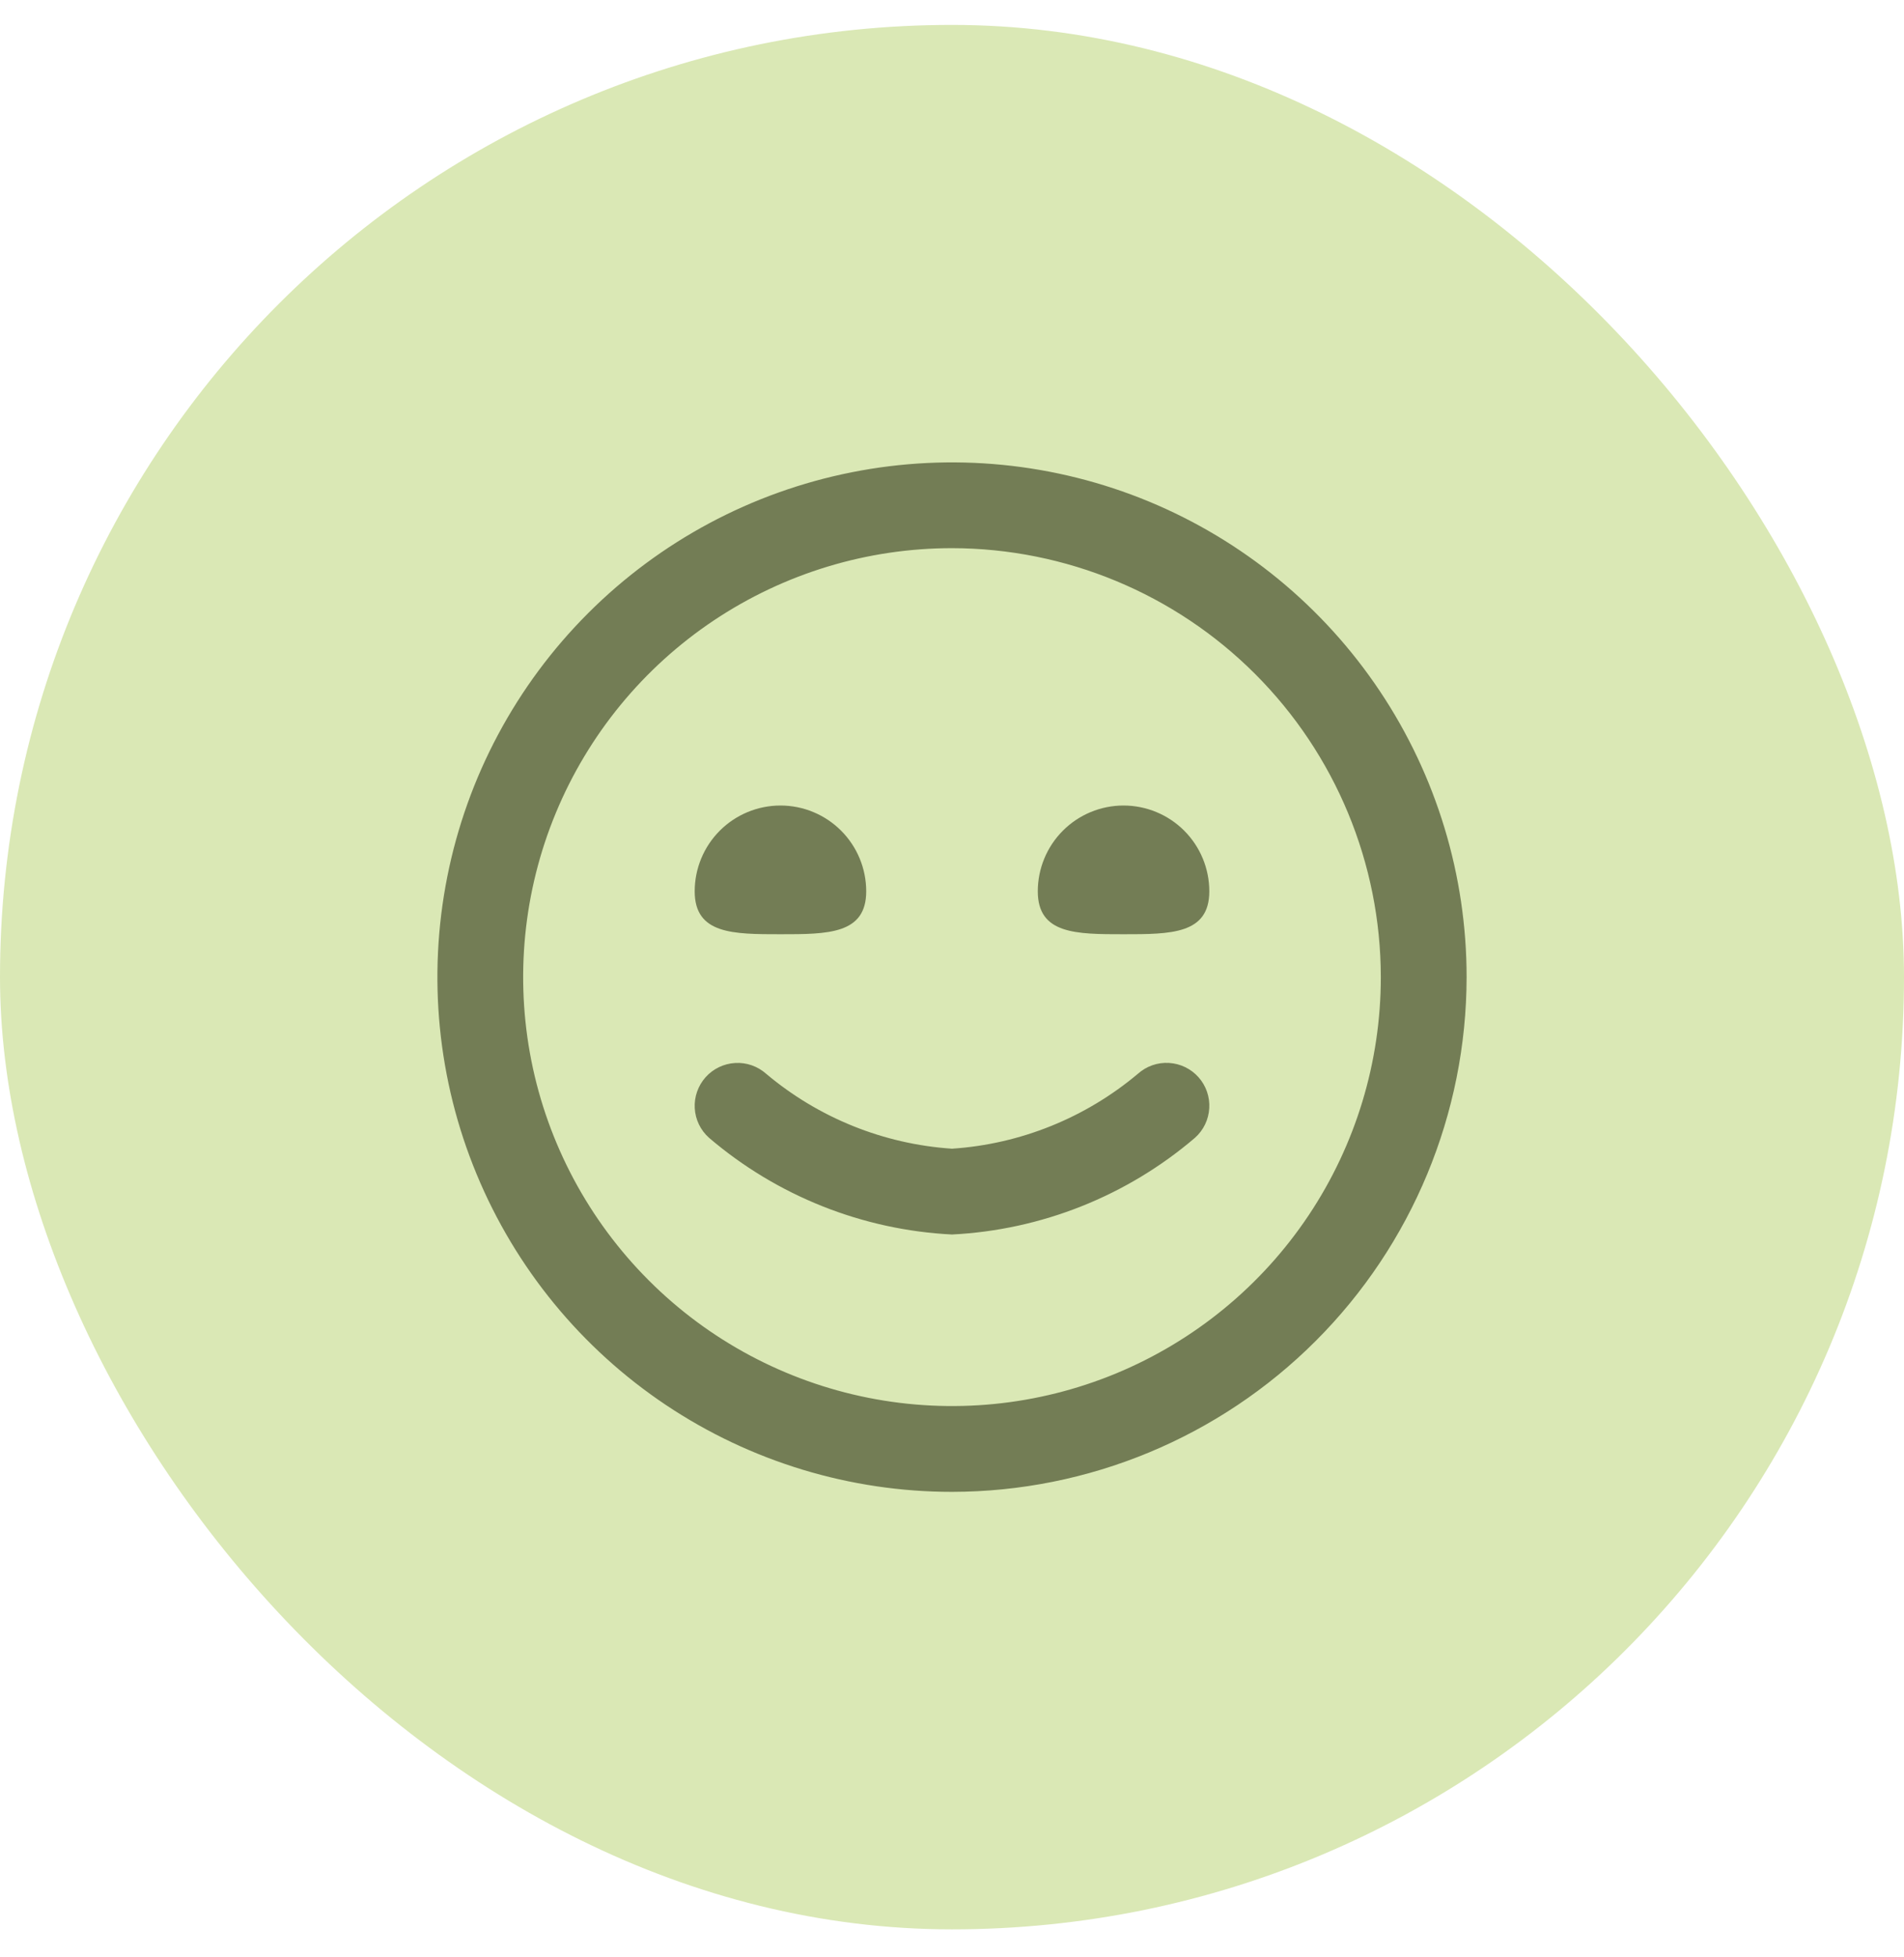
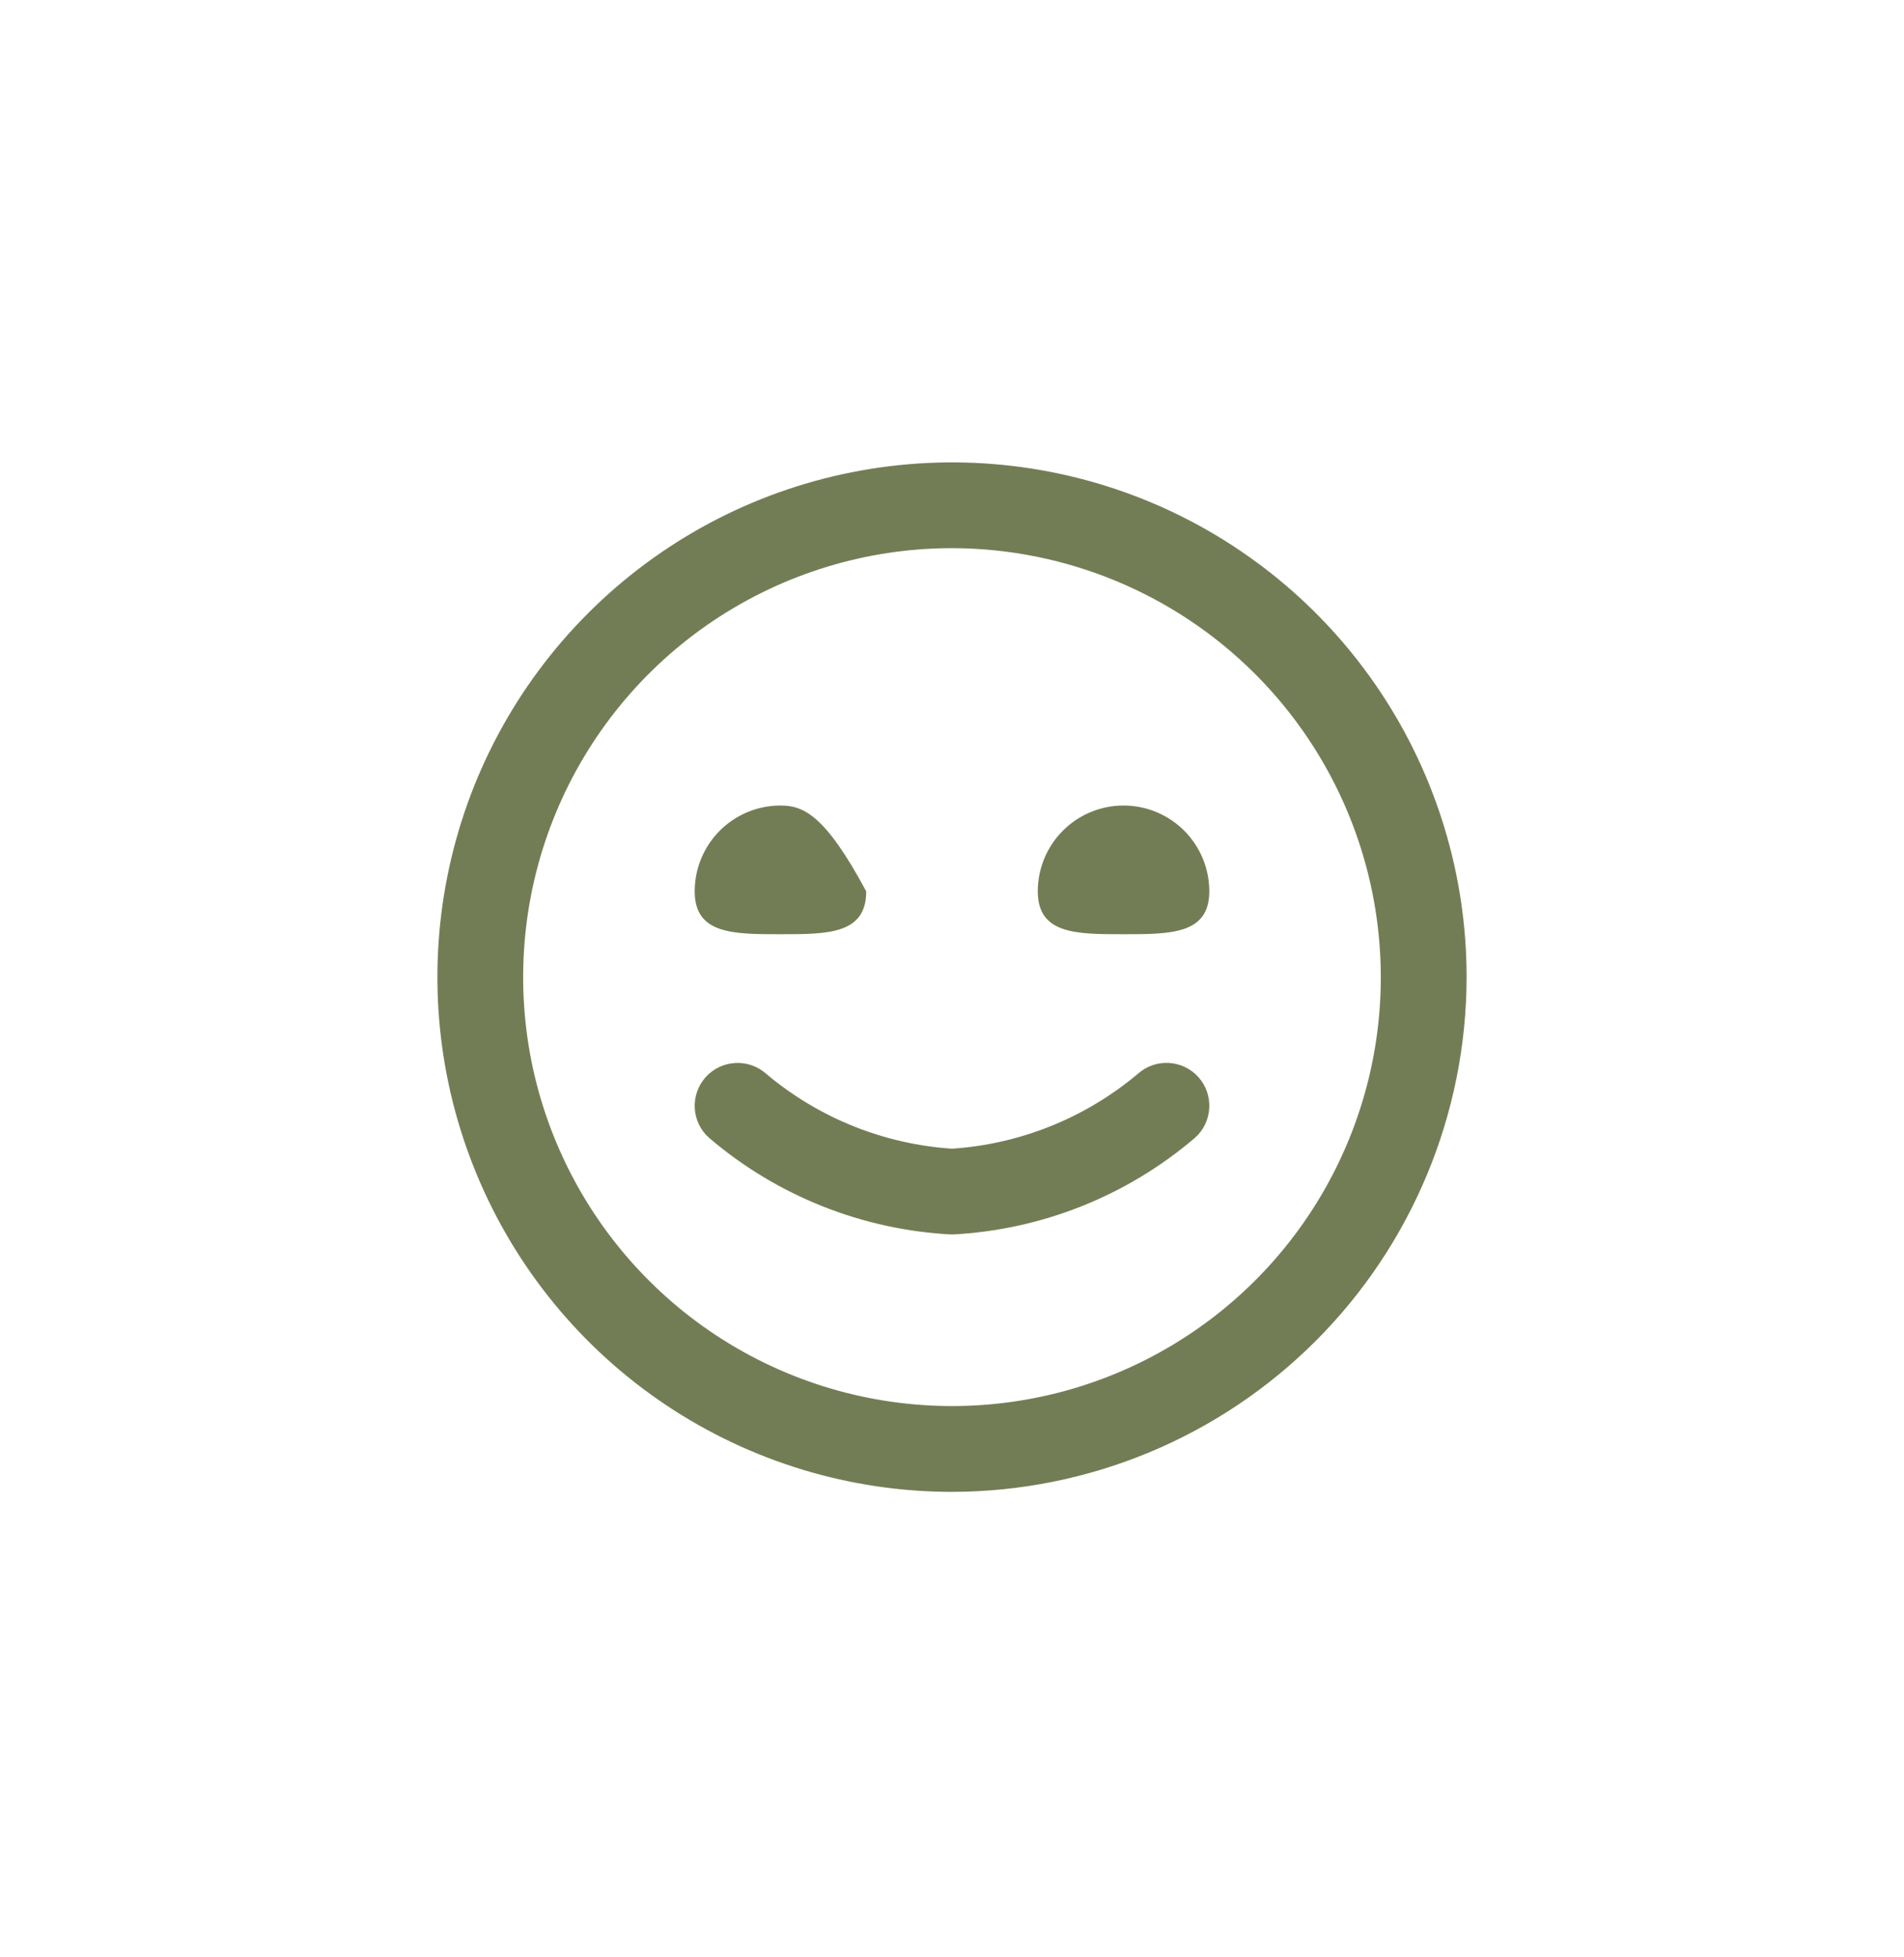
<svg xmlns="http://www.w3.org/2000/svg" width="36" height="37" viewBox="0 0 36 37" fill="none">
-   <rect y="0.471" width="36" height="36" rx="18" fill="#DAE8B5" />
-   <path d="M18 28.201C16.076 28.201 14.194 27.63 12.594 26.561C10.994 25.492 9.747 23.972 9.011 22.194C8.274 20.416 8.082 18.46 8.457 16.573C8.832 14.685 9.759 12.951 11.12 11.591C12.481 10.23 14.214 9.303 16.102 8.928C17.989 8.552 19.946 8.745 21.724 9.481C23.501 10.218 25.021 11.465 26.09 13.065C27.159 14.665 27.73 16.546 27.73 18.471C27.727 21.05 26.701 23.524 24.877 25.348C23.053 27.172 20.58 28.198 18 28.201V28.201ZM18 10.362C16.396 10.362 14.829 10.838 13.495 11.729C12.162 12.62 11.123 13.886 10.509 15.368C9.895 16.849 9.735 18.48 10.047 20.053C10.36 21.625 11.133 23.07 12.267 24.204C13.4 25.338 14.845 26.11 16.418 26.423C17.991 26.736 19.621 26.576 21.103 25.962C22.584 25.348 23.851 24.309 24.742 22.975C25.633 21.642 26.108 20.074 26.108 18.471C26.106 16.321 25.251 14.26 23.731 12.74C22.211 11.22 20.15 10.365 18 10.362V10.362ZM22.594 21.508C22.755 21.365 22.852 21.164 22.864 20.949C22.877 20.735 22.804 20.524 22.661 20.363C22.518 20.203 22.317 20.105 22.102 20.093C21.887 20.08 21.676 20.154 21.516 20.297C20.524 21.131 19.293 21.628 18 21.714C16.708 21.628 15.477 21.132 14.486 20.298C14.325 20.155 14.115 20.081 13.9 20.094C13.685 20.106 13.484 20.203 13.341 20.363C13.198 20.524 13.124 20.734 13.136 20.949C13.148 21.164 13.245 21.365 13.406 21.508C14.693 22.608 16.309 23.251 18 23.336C19.691 23.251 21.307 22.608 22.594 21.508ZM13.135 16.849C13.135 17.66 13.861 17.66 14.757 17.66C15.653 17.66 16.378 17.66 16.378 16.849C16.378 16.419 16.207 16.006 15.903 15.702C15.599 15.398 15.187 15.227 14.757 15.227C14.327 15.227 13.914 15.398 13.61 15.702C13.306 16.006 13.135 16.419 13.135 16.849V16.849ZM19.622 16.849C19.622 17.66 20.347 17.66 21.243 17.66C22.139 17.66 22.865 17.66 22.865 16.849C22.865 16.419 22.694 16.006 22.39 15.702C22.086 15.398 21.673 15.227 21.243 15.227C20.813 15.227 20.401 15.398 20.097 15.702C19.793 16.006 19.622 16.419 19.622 16.849Z" fill="#737D55" />
+   <path d="M18 28.201C16.076 28.201 14.194 27.63 12.594 26.561C10.994 25.492 9.747 23.972 9.011 22.194C8.274 20.416 8.082 18.46 8.457 16.573C8.832 14.685 9.759 12.951 11.12 11.591C12.481 10.23 14.214 9.303 16.102 8.928C17.989 8.552 19.946 8.745 21.724 9.481C23.501 10.218 25.021 11.465 26.09 13.065C27.159 14.665 27.73 16.546 27.73 18.471C27.727 21.05 26.701 23.524 24.877 25.348C23.053 27.172 20.58 28.198 18 28.201V28.201ZM18 10.362C16.396 10.362 14.829 10.838 13.495 11.729C12.162 12.62 11.123 13.886 10.509 15.368C9.895 16.849 9.735 18.48 10.047 20.053C10.36 21.625 11.133 23.07 12.267 24.204C13.4 25.338 14.845 26.11 16.418 26.423C17.991 26.736 19.621 26.576 21.103 25.962C22.584 25.348 23.851 24.309 24.742 22.975C25.633 21.642 26.108 20.074 26.108 18.471C26.106 16.321 25.251 14.26 23.731 12.74C22.211 11.22 20.15 10.365 18 10.362V10.362ZM22.594 21.508C22.755 21.365 22.852 21.164 22.864 20.949C22.877 20.735 22.804 20.524 22.661 20.363C22.518 20.203 22.317 20.105 22.102 20.093C21.887 20.08 21.676 20.154 21.516 20.297C20.524 21.131 19.293 21.628 18 21.714C16.708 21.628 15.477 21.132 14.486 20.298C14.325 20.155 14.115 20.081 13.9 20.094C13.685 20.106 13.484 20.203 13.341 20.363C13.198 20.524 13.124 20.734 13.136 20.949C13.148 21.164 13.245 21.365 13.406 21.508C14.693 22.608 16.309 23.251 18 23.336C19.691 23.251 21.307 22.608 22.594 21.508ZM13.135 16.849C13.135 17.66 13.861 17.66 14.757 17.66C15.653 17.66 16.378 17.66 16.378 16.849C15.599 15.398 15.187 15.227 14.757 15.227C14.327 15.227 13.914 15.398 13.61 15.702C13.306 16.006 13.135 16.419 13.135 16.849V16.849ZM19.622 16.849C19.622 17.66 20.347 17.66 21.243 17.66C22.139 17.66 22.865 17.66 22.865 16.849C22.865 16.419 22.694 16.006 22.39 15.702C22.086 15.398 21.673 15.227 21.243 15.227C20.813 15.227 20.401 15.398 20.097 15.702C19.793 16.006 19.622 16.419 19.622 16.849Z" fill="#737D55" />
</svg>